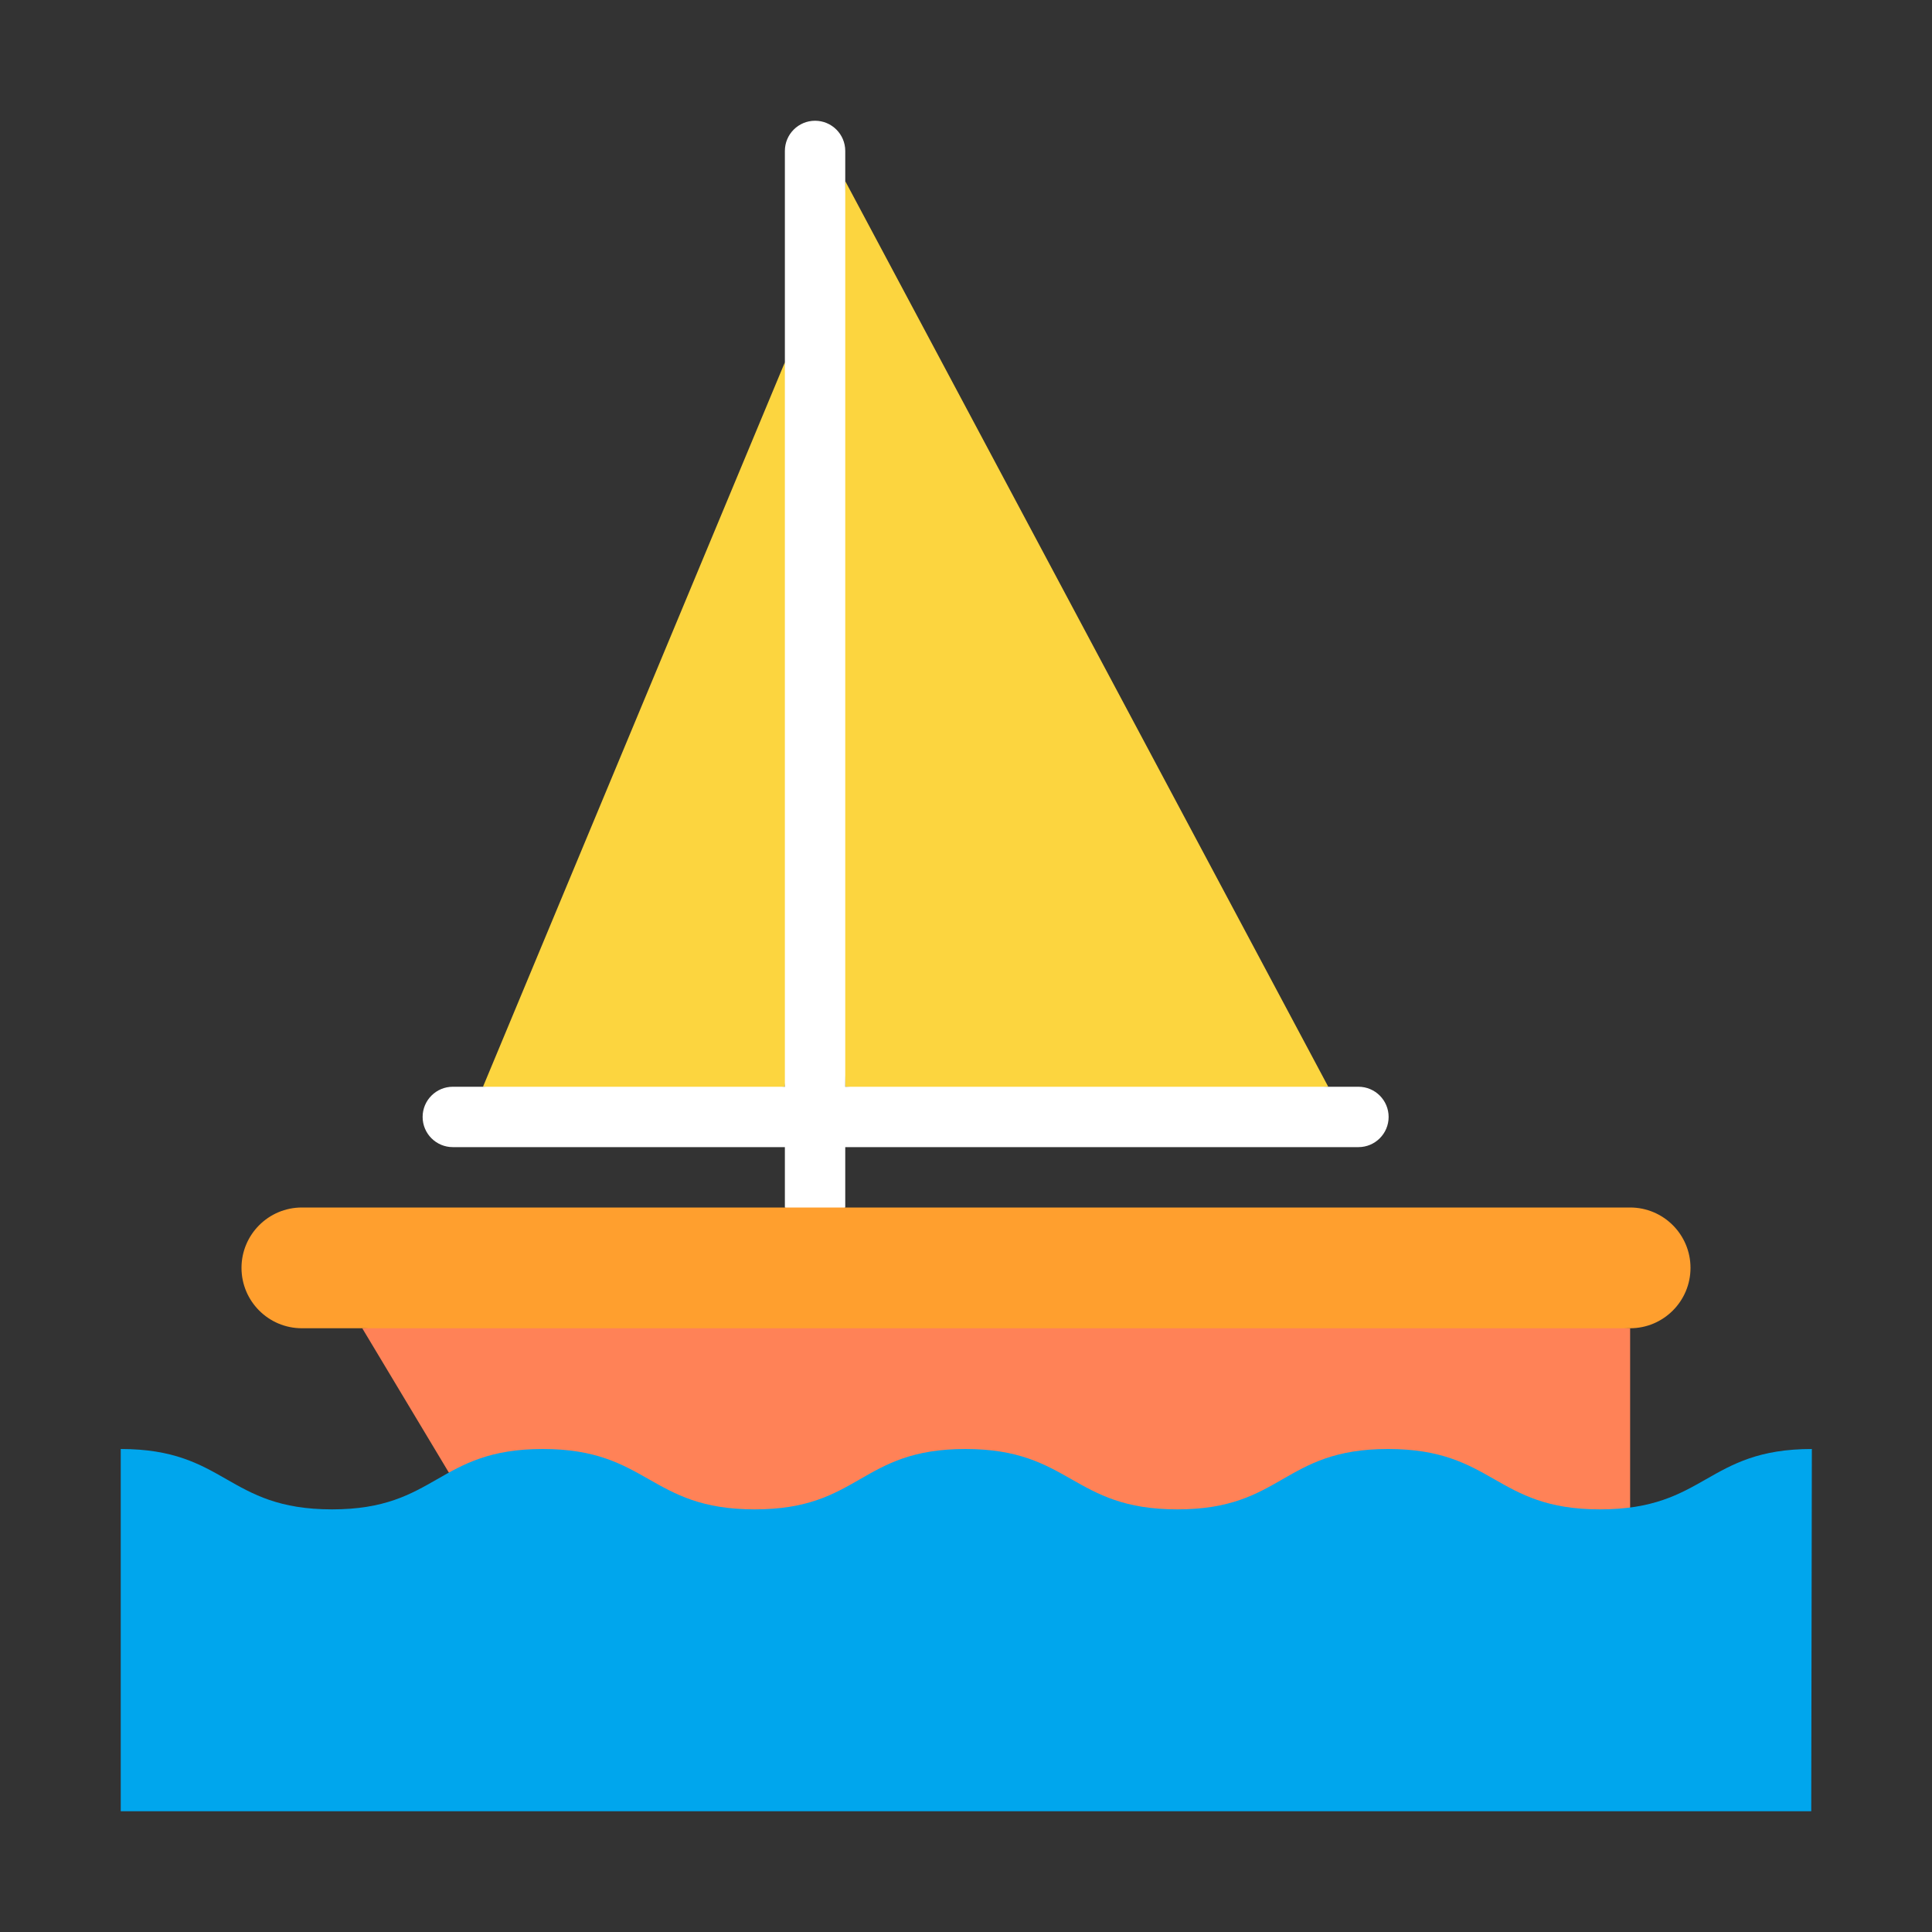
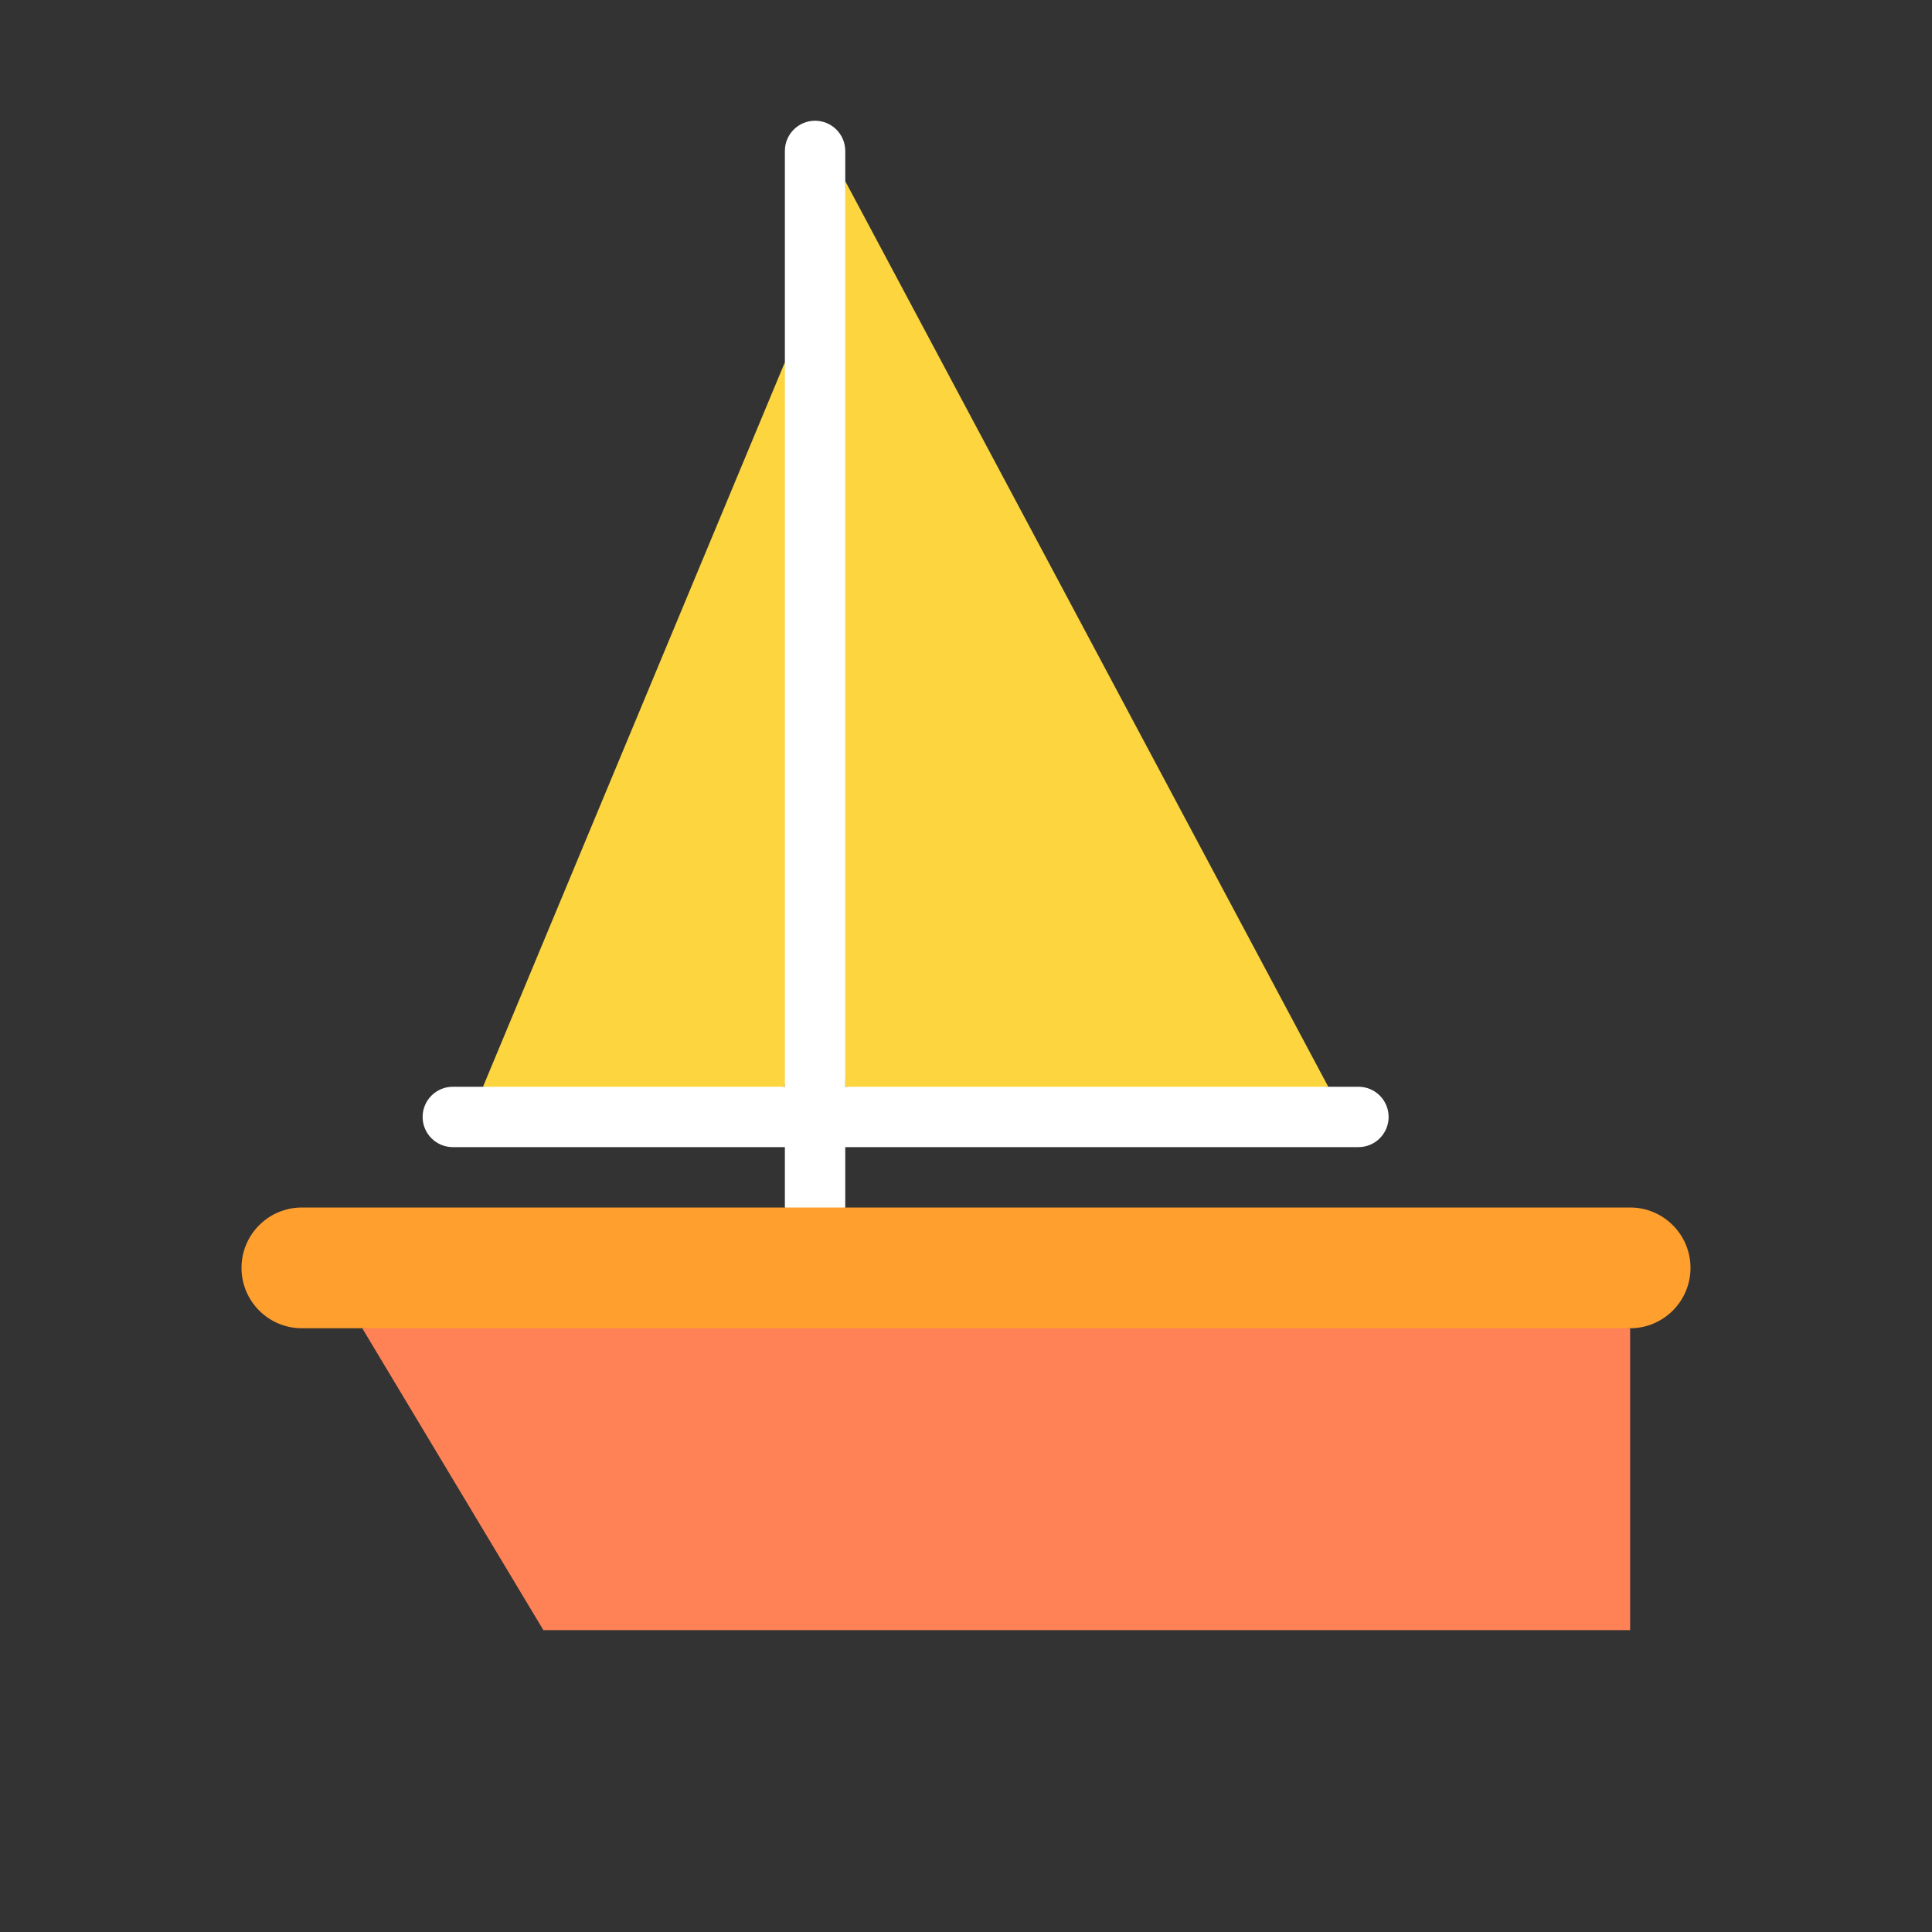
<svg xmlns="http://www.w3.org/2000/svg" viewBox="0 0 32 32" fill="none">
  <rect x="0" y="0" width="32" height="32" fill="#333333" stroke="none" />
  <path d="M14 3L22 18L18 18.468L14 18L13.642 10.5L14 3ZM13 6L8 18L10.5 18.468L13 18L13.445 12L13 6Z" fill="#FCD53F" />
  <path d="M9 27L6 22L16.5 21L27 22V27H9Z" fill="#FF8257" />
  <path d="M13.5 2C13.224 2 13 2.224 13 2.5V18H7.5C7.224 18 7 18.224 7 18.5C7 18.776 7.224 19 7.5 19H13V20L13.5 20.27L14 20V19H22.5C22.776 19 23 18.776 23 18.5C23 18.224 22.776 18 22.5 18H14V2.5C14 2.224 13.776 2 13.5 2Z" fill="white" />
-   <path d="M30.01 24C28.26 24 28.26 25 26.5 25C24.75 25 24.75 24 22.99 24C21.24 24 21.25 25 19.5 25C17.75 25 17.74 24 15.99 24C14.24 24 14.25 25 12.5 25C10.75 25 10.74 24 8.99 24C7.24 24 7.24 25 5.5 25C3.75 25 3.75 24 2 24V30H30L30.01 24Z" fill="#00A6ED" />
  <path d="M4 21C4 20.448 4.448 20 5 20H27C27.552 20 28 20.448 28 21V21C28 21.552 27.552 22 27 22H5C4.448 22 4 21.552 4 21V21Z" fill="#FF9F2E" />
</svg>